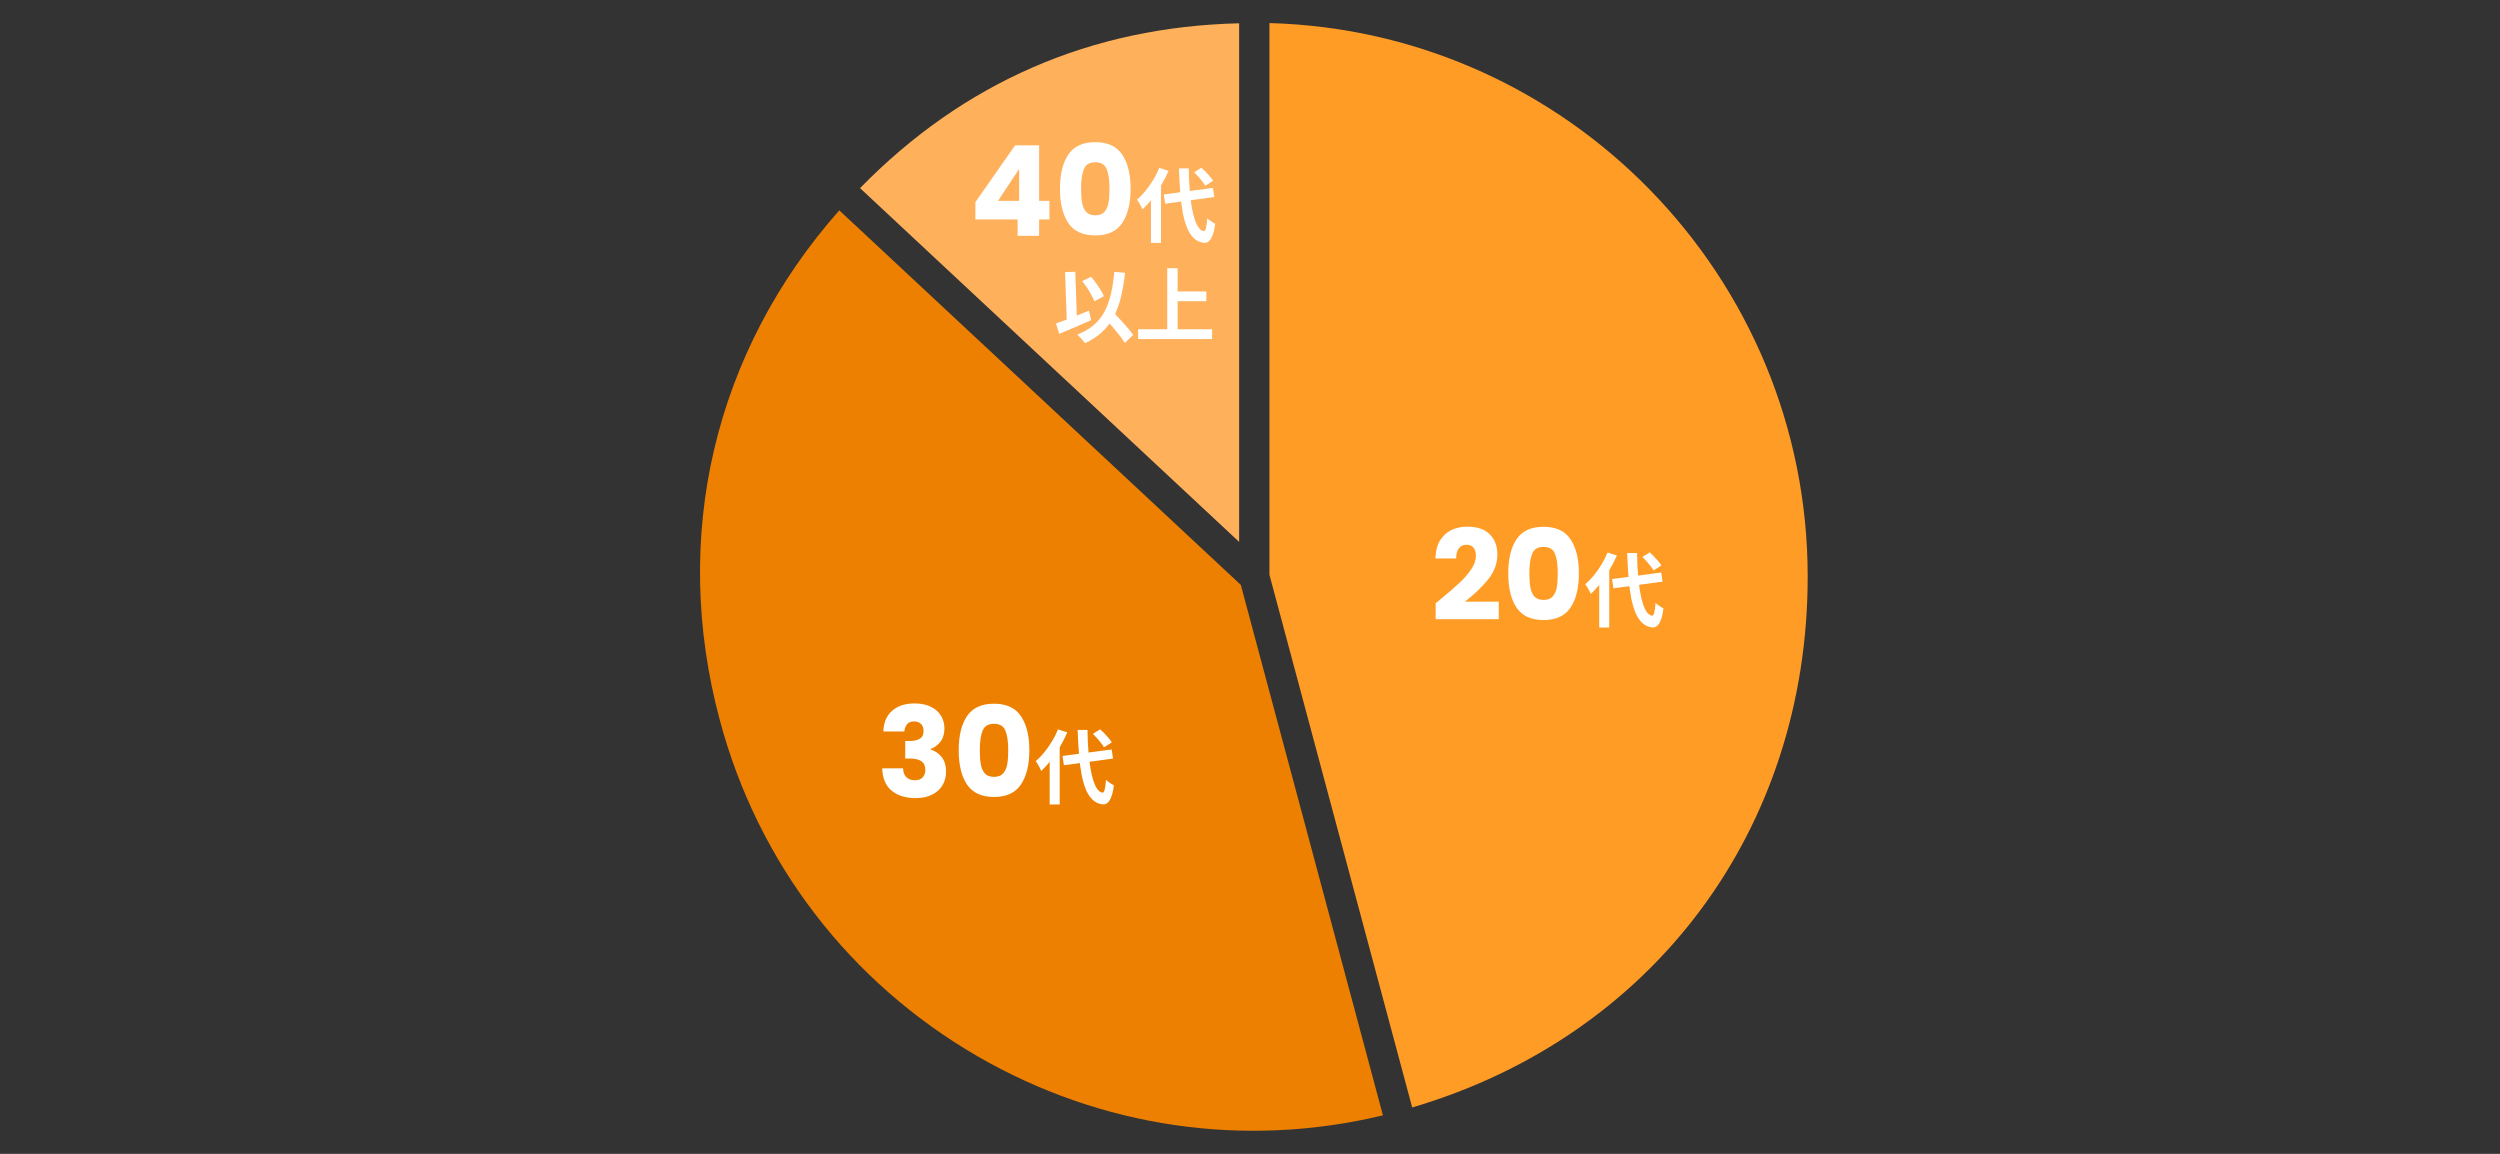
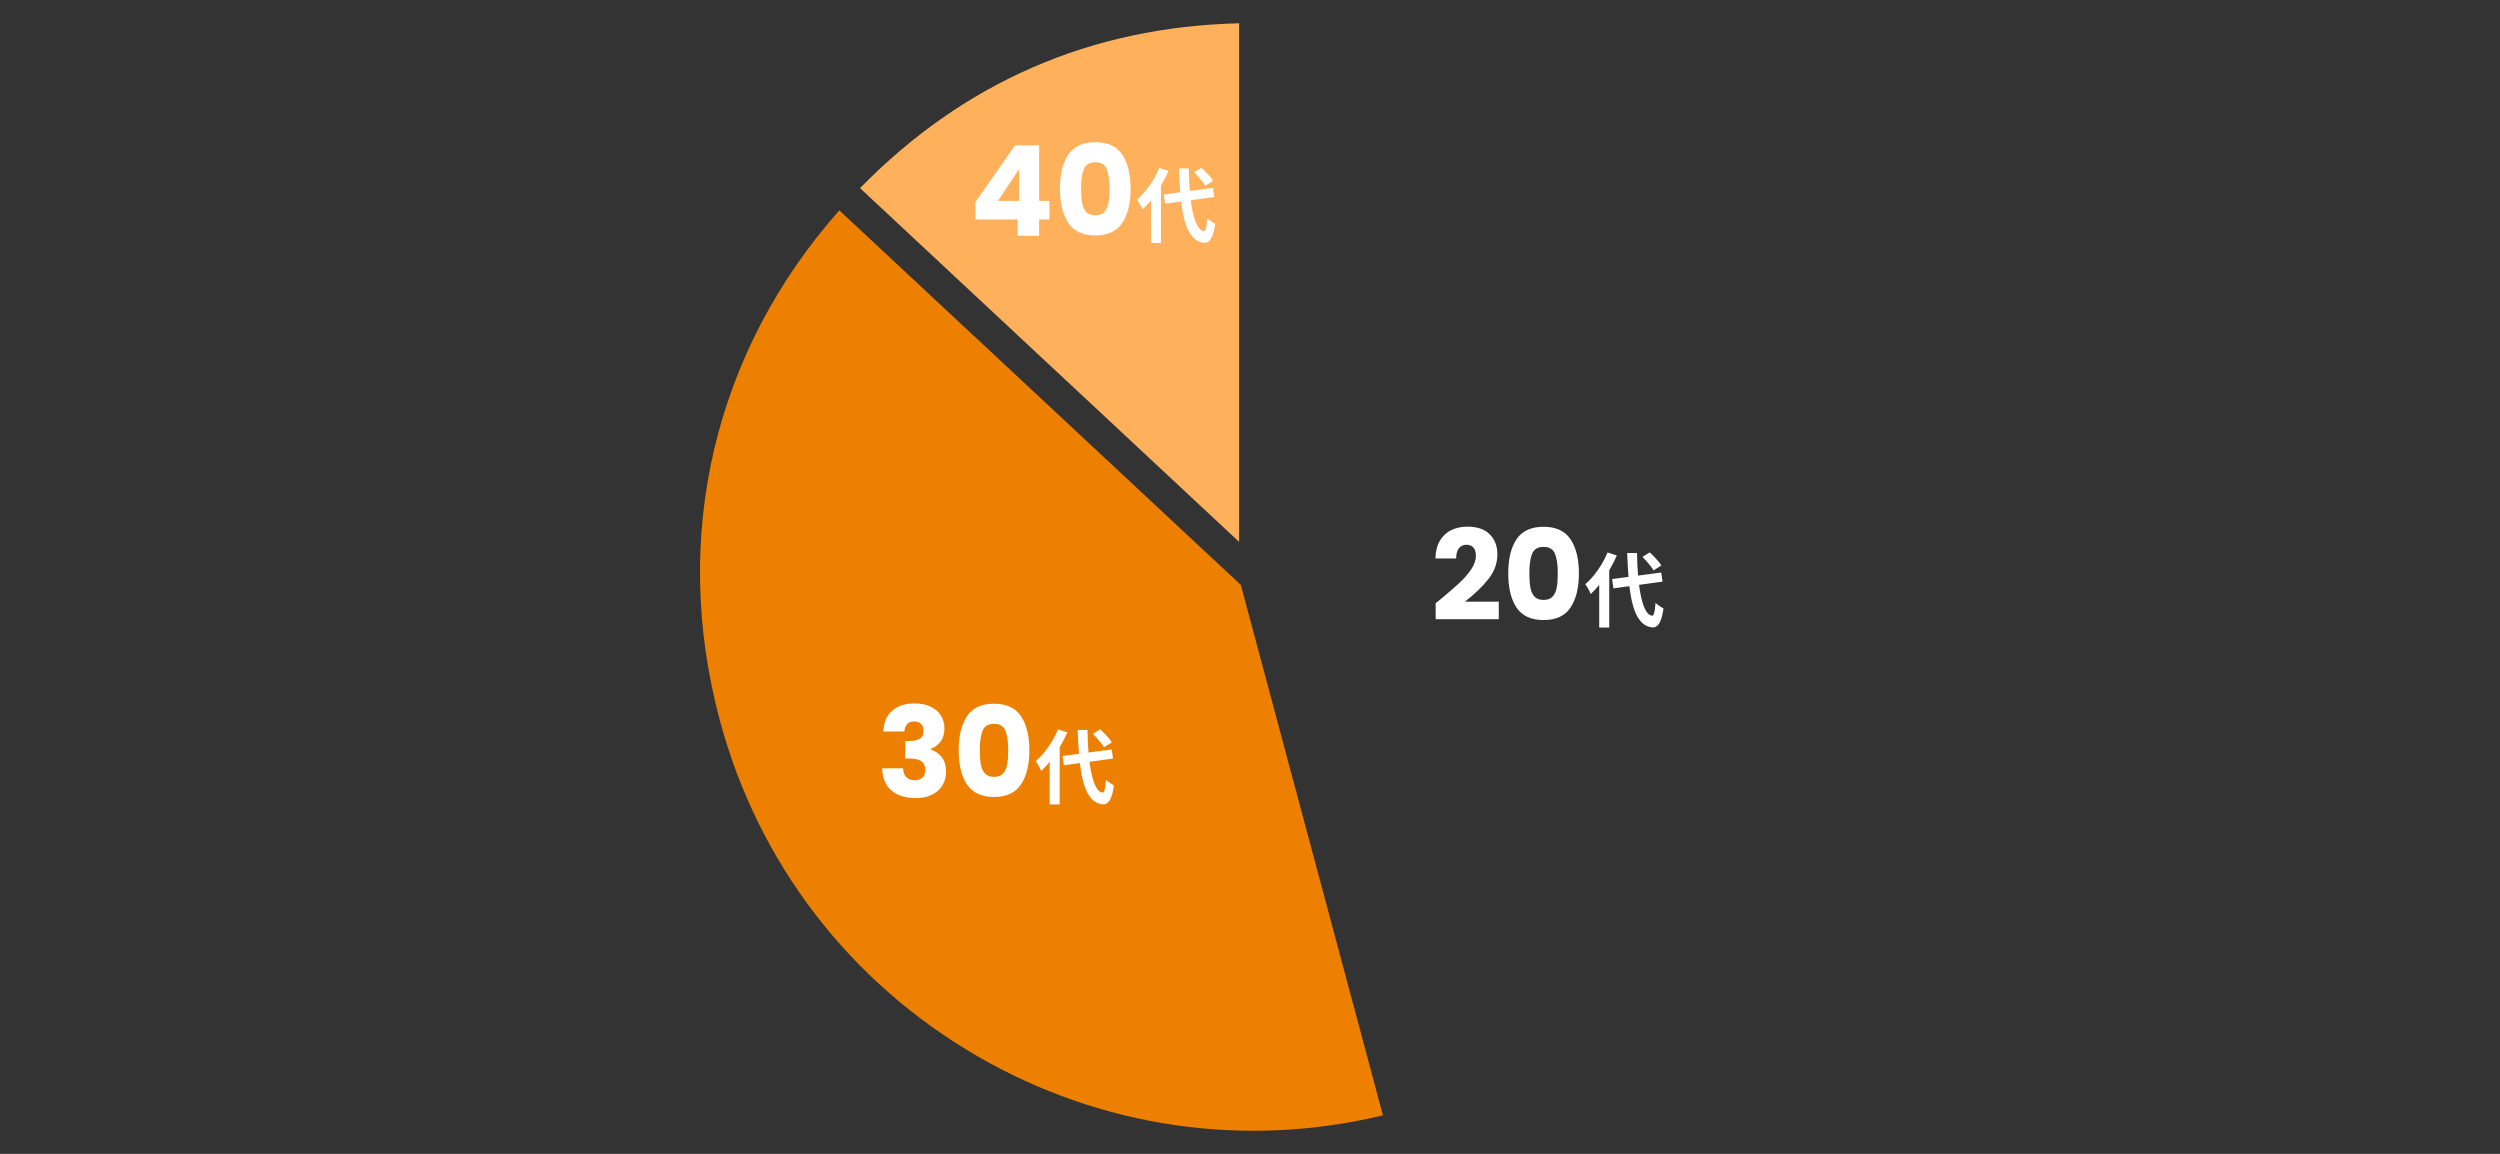
<svg xmlns="http://www.w3.org/2000/svg" width="325" height="150" viewBox="0 0 325 150" fill="none">
  <rect x="0" y="0" width="325" height="150" fill="#333333" stroke="none" />
  <path d="M161.088 3.027C141.828 3.486 125.266 10.692 111.805 24.457L161.088 70.448V3.027Z" fill="#FFB05A" />
  <path d="M109.108 27.345C92.842 45.725 87.177 69.746 93.57 93.605C98.534 112.174 110.456 127.694 127.1 137.329C143.177 146.614 161.817 149.313 179.782 144.994L161.305 76.035L109.108 27.345Z" fill="#ED8001" />
-   <path d="M183.585 143.969C214.904 134.738 235 107.856 235 74.955C235 35.928 203.79 4.053 165.027 3V74.712L175.169 112.579L183.585 143.969Z" fill="#FF9C25" />
-   <path d="M175.007 112.308L164.884 74.535L175.007 112.308Z" fill="#FFA63C" />
  <path d="M126.801 28.531V26.276L131.965 18.889H135.086V26.113H136.426V28.531H135.086V30.656H132.292V28.531H126.801ZM132.488 21.962L129.742 26.113H132.488V21.962ZM137.795 24.527C137.795 22.654 138.155 21.177 138.874 20.099C139.604 19.02 140.775 18.481 142.387 18.481C144 18.481 145.166 19.02 145.885 20.099C146.615 21.177 146.98 22.654 146.98 24.527C146.98 26.423 146.615 27.91 145.885 28.989C145.166 30.067 144 30.607 142.387 30.607C140.775 30.607 139.604 30.067 138.874 28.989C138.155 27.91 137.795 26.423 137.795 24.527ZM144.234 24.527C144.234 23.427 144.114 22.583 143.874 21.994C143.635 21.395 143.139 21.096 142.387 21.096C141.636 21.096 141.14 21.395 140.9 21.994C140.66 22.583 140.541 23.427 140.541 24.527C140.541 25.268 140.584 25.884 140.671 26.374C140.759 26.854 140.933 27.246 141.194 27.551C141.467 27.845 141.864 27.992 142.387 27.992C142.91 27.992 143.302 27.845 143.564 27.551C143.836 27.246 144.016 26.854 144.103 26.374C144.19 25.884 144.234 25.268 144.234 24.527ZM151.292 25.277L157.68 24.426L157.859 25.613L151.471 26.485L151.292 25.277ZM155.243 22.398L156.188 21.81C156.37 21.971 156.559 22.153 156.755 22.356C156.952 22.559 157.134 22.762 157.302 22.966C157.47 23.162 157.603 23.344 157.701 23.512L156.682 24.153C156.598 23.992 156.475 23.809 156.314 23.606C156.153 23.396 155.978 23.186 155.789 22.976C155.607 22.766 155.425 22.573 155.243 22.398ZM150.704 21.82L151.912 22.209C151.646 22.832 151.331 23.452 150.967 24.069C150.61 24.685 150.221 25.263 149.801 25.802C149.387 26.341 148.96 26.814 148.519 27.22C148.484 27.115 148.424 26.982 148.34 26.821C148.256 26.66 148.165 26.499 148.067 26.338C147.976 26.177 147.892 26.044 147.815 25.939C148.2 25.616 148.571 25.235 148.929 24.794C149.286 24.352 149.619 23.88 149.927 23.375C150.235 22.864 150.494 22.346 150.704 21.82ZM149.622 24.836L150.904 23.543L150.925 23.564V31.58H149.622V24.836ZM153.257 21.894H154.539C154.553 23.015 154.602 24.062 154.686 25.035C154.777 26.002 154.903 26.853 155.064 27.588C155.225 28.323 155.425 28.908 155.663 29.343C155.901 29.77 156.178 30.004 156.493 30.046C156.612 30.053 156.706 29.92 156.776 29.647C156.847 29.374 156.903 28.947 156.945 28.366C157.022 28.45 157.127 28.541 157.26 28.639C157.393 28.737 157.526 28.828 157.659 28.912C157.792 28.989 157.897 29.048 157.974 29.09C157.883 29.77 157.761 30.292 157.606 30.656C157.459 31.02 157.295 31.265 157.113 31.391C156.931 31.524 156.741 31.584 156.545 31.57C156.048 31.521 155.621 31.339 155.264 31.023C154.906 30.708 154.605 30.271 154.36 29.71C154.122 29.15 153.926 28.481 153.772 27.704C153.625 26.926 153.513 26.051 153.436 25.077C153.359 24.097 153.299 23.036 153.257 21.894Z" fill="white" />
-   <path d="M140.677 36.543L141.843 35.987C142.067 36.239 142.288 36.515 142.505 36.816C142.722 37.118 142.915 37.415 143.083 37.709C143.258 37.997 143.398 38.263 143.503 38.508L142.263 39.17C142.179 38.932 142.053 38.658 141.885 38.35C141.717 38.035 141.528 37.72 141.318 37.405C141.108 37.09 140.894 36.803 140.677 36.543ZM137.273 42.059C137.63 41.94 138.044 41.789 138.513 41.607C138.989 41.425 139.486 41.229 140.005 41.019C140.53 40.809 141.048 40.599 141.559 40.389L141.854 41.618C141.384 41.828 140.908 42.038 140.425 42.248C139.942 42.458 139.465 42.661 138.996 42.857C138.534 43.053 138.103 43.236 137.704 43.404L137.273 42.059ZM143.43 41.124L144.396 40.231C144.634 40.483 144.89 40.753 145.163 41.04C145.443 41.327 145.716 41.621 145.982 41.922C146.256 42.217 146.508 42.504 146.739 42.784C146.97 43.057 147.159 43.309 147.306 43.54L146.224 44.591C146.091 44.353 145.912 44.087 145.688 43.792C145.471 43.505 145.233 43.208 144.974 42.899C144.722 42.591 144.459 42.286 144.186 41.985C143.92 41.677 143.668 41.39 143.43 41.124ZM144.858 35.335L146.256 35.461C146.129 36.652 145.947 37.727 145.709 38.687C145.471 39.639 145.152 40.49 144.753 41.239C144.354 41.982 143.85 42.633 143.24 43.194C142.638 43.754 141.906 44.227 141.045 44.612C140.982 44.521 140.891 44.405 140.772 44.265C140.652 44.125 140.526 43.981 140.393 43.834C140.26 43.694 140.141 43.582 140.036 43.498C140.877 43.176 141.581 42.773 142.148 42.29C142.722 41.807 143.191 41.232 143.556 40.567C143.92 39.895 144.203 39.128 144.407 38.266C144.61 37.398 144.76 36.421 144.858 35.335ZM138.46 35.377L139.784 35.325L140.026 42.153L138.702 42.206L138.46 35.377ZM152.454 37.888H156.824V39.159H152.454V37.888ZM147.957 42.805H157.57V44.076H147.957V42.805ZM151.74 34.862H153.095V43.509H151.74V34.862Z" fill="white" />
  <path d="M186.637 78.417C187.008 78.123 187.177 77.987 187.144 78.008C188.212 77.126 189.051 76.401 189.661 75.835C190.282 75.268 190.805 74.674 191.23 74.053C191.654 73.433 191.867 72.828 191.867 72.24C191.867 71.793 191.763 71.444 191.556 71.194C191.349 70.943 191.039 70.818 190.625 70.818C190.211 70.818 189.884 70.976 189.644 71.292C189.416 71.597 189.301 72.032 189.301 72.599H186.605C186.626 71.673 186.823 70.899 187.193 70.278C187.574 69.657 188.07 69.2 188.68 68.906C189.301 68.612 189.988 68.464 190.739 68.464C192.036 68.464 193.011 68.797 193.665 69.461C194.329 70.126 194.661 70.992 194.661 72.06C194.661 73.225 194.264 74.309 193.468 75.312C192.673 76.303 191.66 77.273 190.429 78.221H194.841V80.492H186.637V78.417ZM196.072 74.527C196.072 72.653 196.431 71.177 197.15 70.099C197.88 69.02 199.051 68.481 200.664 68.481C202.276 68.481 203.442 69.02 204.161 70.099C204.891 71.177 205.256 72.653 205.256 74.527C205.256 76.423 204.891 77.91 204.161 78.989C203.442 80.067 202.276 80.607 200.664 80.607C199.051 80.607 197.88 80.067 197.15 78.989C196.431 77.91 196.072 76.423 196.072 74.527ZM202.51 74.527C202.51 73.427 202.391 72.583 202.151 71.994C201.911 71.395 201.415 71.096 200.664 71.096C199.912 71.096 199.416 71.395 199.177 71.994C198.937 72.583 198.817 73.427 198.817 74.527C198.817 75.268 198.861 75.884 198.948 76.374C199.035 76.853 199.209 77.246 199.471 77.551C199.743 77.845 200.141 77.992 200.664 77.992C201.187 77.992 201.579 77.845 201.84 77.551C202.113 77.246 202.293 76.853 202.38 76.374C202.467 75.884 202.51 75.268 202.51 74.527ZM209.569 75.277L215.956 74.426L216.135 75.613L209.747 76.485L209.569 75.277ZM213.519 72.398L214.465 71.81C214.647 71.971 214.836 72.153 215.032 72.356C215.228 72.559 215.41 72.762 215.578 72.966C215.746 73.162 215.879 73.344 215.977 73.512L214.958 74.153C214.874 73.992 214.752 73.809 214.591 73.606C214.43 73.396 214.254 73.186 214.065 72.976C213.883 72.766 213.701 72.573 213.519 72.398ZM208.981 71.82L210.189 72.209C209.923 72.832 209.607 73.452 209.243 74.069C208.886 74.685 208.497 75.263 208.077 75.802C207.664 76.341 207.237 76.814 206.795 77.22C206.76 77.115 206.701 76.982 206.617 76.821C206.533 76.66 206.442 76.499 206.344 76.338C206.253 76.177 206.169 76.044 206.091 75.939C206.477 75.617 206.848 75.235 207.205 74.794C207.562 74.352 207.895 73.88 208.203 73.375C208.511 72.864 208.77 72.346 208.981 71.82ZM207.898 74.836L209.18 73.543L209.201 73.564V81.58H207.898V74.836ZM211.533 71.894H212.815C212.829 73.015 212.878 74.062 212.962 75.035C213.053 76.002 213.179 76.853 213.34 77.588C213.502 78.323 213.701 78.908 213.939 79.343C214.177 79.77 214.454 80.004 214.769 80.046C214.888 80.053 214.983 79.92 215.053 79.647C215.123 79.374 215.179 78.947 215.221 78.365C215.298 78.45 215.403 78.541 215.536 78.639C215.669 78.737 215.802 78.828 215.935 78.912C216.068 78.989 216.173 79.048 216.251 79.09C216.159 79.77 216.037 80.292 215.883 80.656C215.736 81.02 215.571 81.265 215.389 81.391C215.207 81.524 215.018 81.584 214.822 81.57C214.324 81.521 213.897 81.339 213.54 81.023C213.183 80.708 212.882 80.271 212.637 79.71C212.398 79.15 212.202 78.481 212.048 77.704C211.901 76.926 211.789 76.051 211.712 75.077C211.635 74.097 211.575 73.036 211.533 71.894Z" fill="white" />
  <path d="M114.833 95.092C114.877 93.927 115.258 93.028 115.977 92.396C116.696 91.764 117.672 91.448 118.903 91.448C119.72 91.448 120.417 91.59 120.994 91.873C121.583 92.156 122.024 92.543 122.318 93.033C122.623 93.524 122.776 94.074 122.776 94.684C122.776 95.403 122.596 95.991 122.236 96.449C121.877 96.895 121.458 97.201 120.978 97.364V97.429C121.599 97.636 122.089 97.98 122.449 98.459C122.808 98.938 122.988 99.554 122.988 100.306C122.988 100.981 122.83 101.58 122.514 102.103C122.209 102.615 121.757 103.018 121.158 103.313C120.57 103.607 119.867 103.754 119.05 103.754C117.742 103.754 116.696 103.432 115.912 102.79C115.139 102.147 114.73 101.177 114.686 99.881H117.399C117.41 100.36 117.546 100.741 117.808 101.025C118.069 101.297 118.451 101.433 118.952 101.433C119.377 101.433 119.703 101.313 119.932 101.074C120.172 100.823 120.292 100.496 120.292 100.093C120.292 99.57 120.123 99.194 119.785 98.966C119.458 98.726 118.93 98.606 118.2 98.606H117.677V96.334H118.2C118.756 96.334 119.202 96.242 119.54 96.057C119.889 95.861 120.063 95.517 120.063 95.027C120.063 94.635 119.954 94.33 119.736 94.112C119.518 93.894 119.219 93.785 118.837 93.785C118.423 93.785 118.113 93.91 117.906 94.161C117.71 94.412 117.595 94.722 117.563 95.092H114.833ZM124.63 97.527C124.63 95.653 124.99 94.177 125.709 93.099C126.439 92.02 127.61 91.481 129.222 91.481C130.835 91.481 132 92.02 132.72 93.099C133.45 94.177 133.814 95.653 133.814 97.527C133.814 99.423 133.45 100.91 132.72 101.989C132 103.067 130.835 103.607 129.222 103.607C127.61 103.607 126.439 103.067 125.709 101.989C124.99 100.91 124.63 99.423 124.63 97.527ZM131.069 97.527C131.069 96.427 130.949 95.583 130.709 94.994C130.47 94.395 129.974 94.096 129.222 94.096C128.471 94.096 127.975 94.395 127.735 94.994C127.495 95.583 127.376 96.427 127.376 97.527C127.376 98.268 127.419 98.884 127.506 99.374C127.594 99.853 127.768 100.246 128.029 100.551C128.302 100.845 128.699 100.992 129.222 100.992C129.745 100.992 130.137 100.845 130.399 100.551C130.671 100.246 130.851 99.853 130.938 99.374C131.025 98.884 131.069 98.268 131.069 97.527ZM138.127 98.277L144.515 97.426L144.694 98.613L138.306 99.485L138.127 98.277ZM142.078 95.398L143.023 94.81C143.205 94.971 143.394 95.153 143.59 95.356C143.787 95.559 143.969 95.762 144.137 95.966C144.305 96.162 144.438 96.344 144.536 96.512L143.517 97.153C143.433 96.992 143.31 96.809 143.149 96.606C142.988 96.396 142.813 96.186 142.624 95.976C142.442 95.766 142.26 95.573 142.078 95.398ZM137.539 94.82L138.747 95.209C138.481 95.832 138.166 96.452 137.802 97.069C137.445 97.685 137.056 98.263 136.636 98.802C136.222 99.341 135.795 99.814 135.354 100.22C135.319 100.115 135.259 99.982 135.175 99.821C135.091 99.66 135 99.499 134.902 99.338C134.811 99.177 134.727 99.044 134.65 98.939C135.035 98.617 135.406 98.235 135.764 97.794C136.121 97.352 136.454 96.88 136.762 96.375C137.07 95.864 137.329 95.346 137.539 94.82ZM136.457 97.836L137.739 96.543L137.76 96.564V104.58H136.457V97.836ZM140.092 94.894H141.374C141.388 96.015 141.437 97.062 141.521 98.035C141.612 99.002 141.738 99.853 141.899 100.588C142.06 101.323 142.26 101.908 142.498 102.343C142.736 102.77 143.013 103.004 143.328 103.046C143.447 103.053 143.541 102.92 143.611 102.647C143.681 102.374 143.738 101.947 143.78 101.366C143.857 101.45 143.962 101.541 144.095 101.639C144.228 101.737 144.361 101.828 144.494 101.912C144.627 101.989 144.732 102.048 144.809 102.09C144.718 102.77 144.595 103.292 144.441 103.656C144.294 104.02 144.13 104.265 143.948 104.391C143.766 104.524 143.576 104.584 143.38 104.57C142.883 104.521 142.456 104.339 142.099 104.023C141.741 103.708 141.44 103.271 141.195 102.71C140.957 102.15 140.761 101.481 140.607 100.704C140.46 99.926 140.348 99.051 140.271 98.077C140.194 97.097 140.134 96.036 140.092 94.894Z" fill="white" />
</svg>